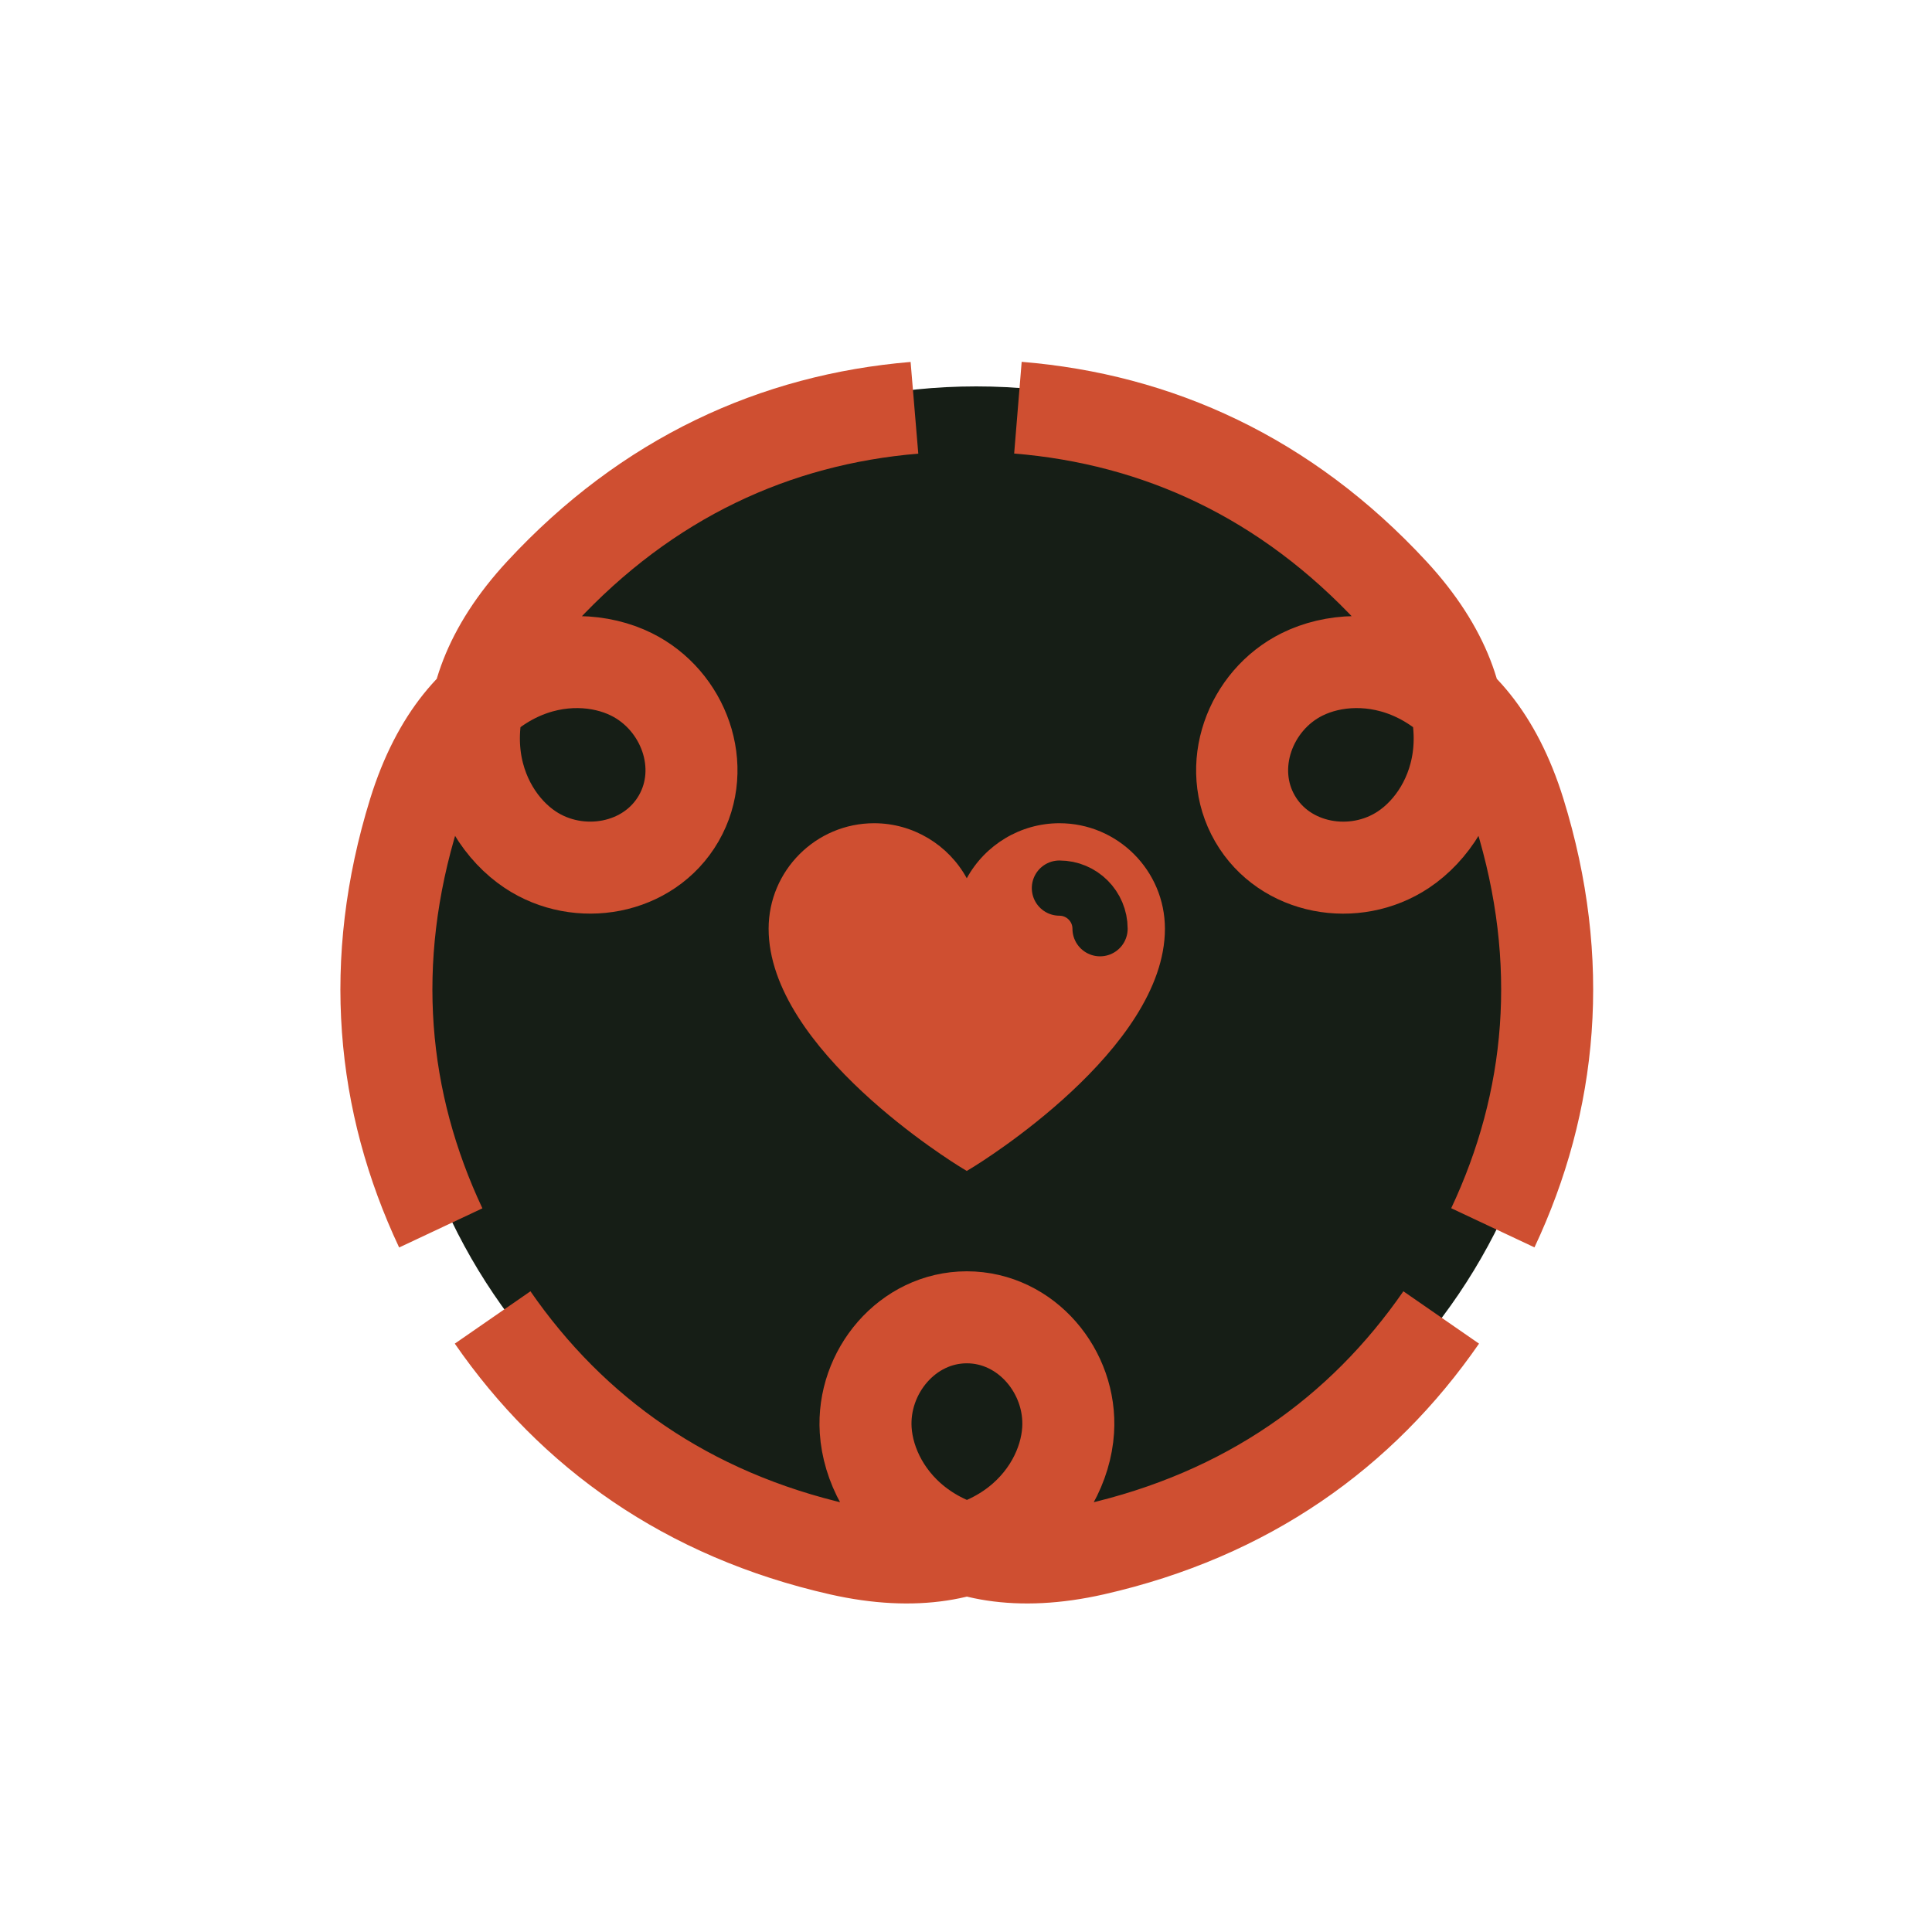
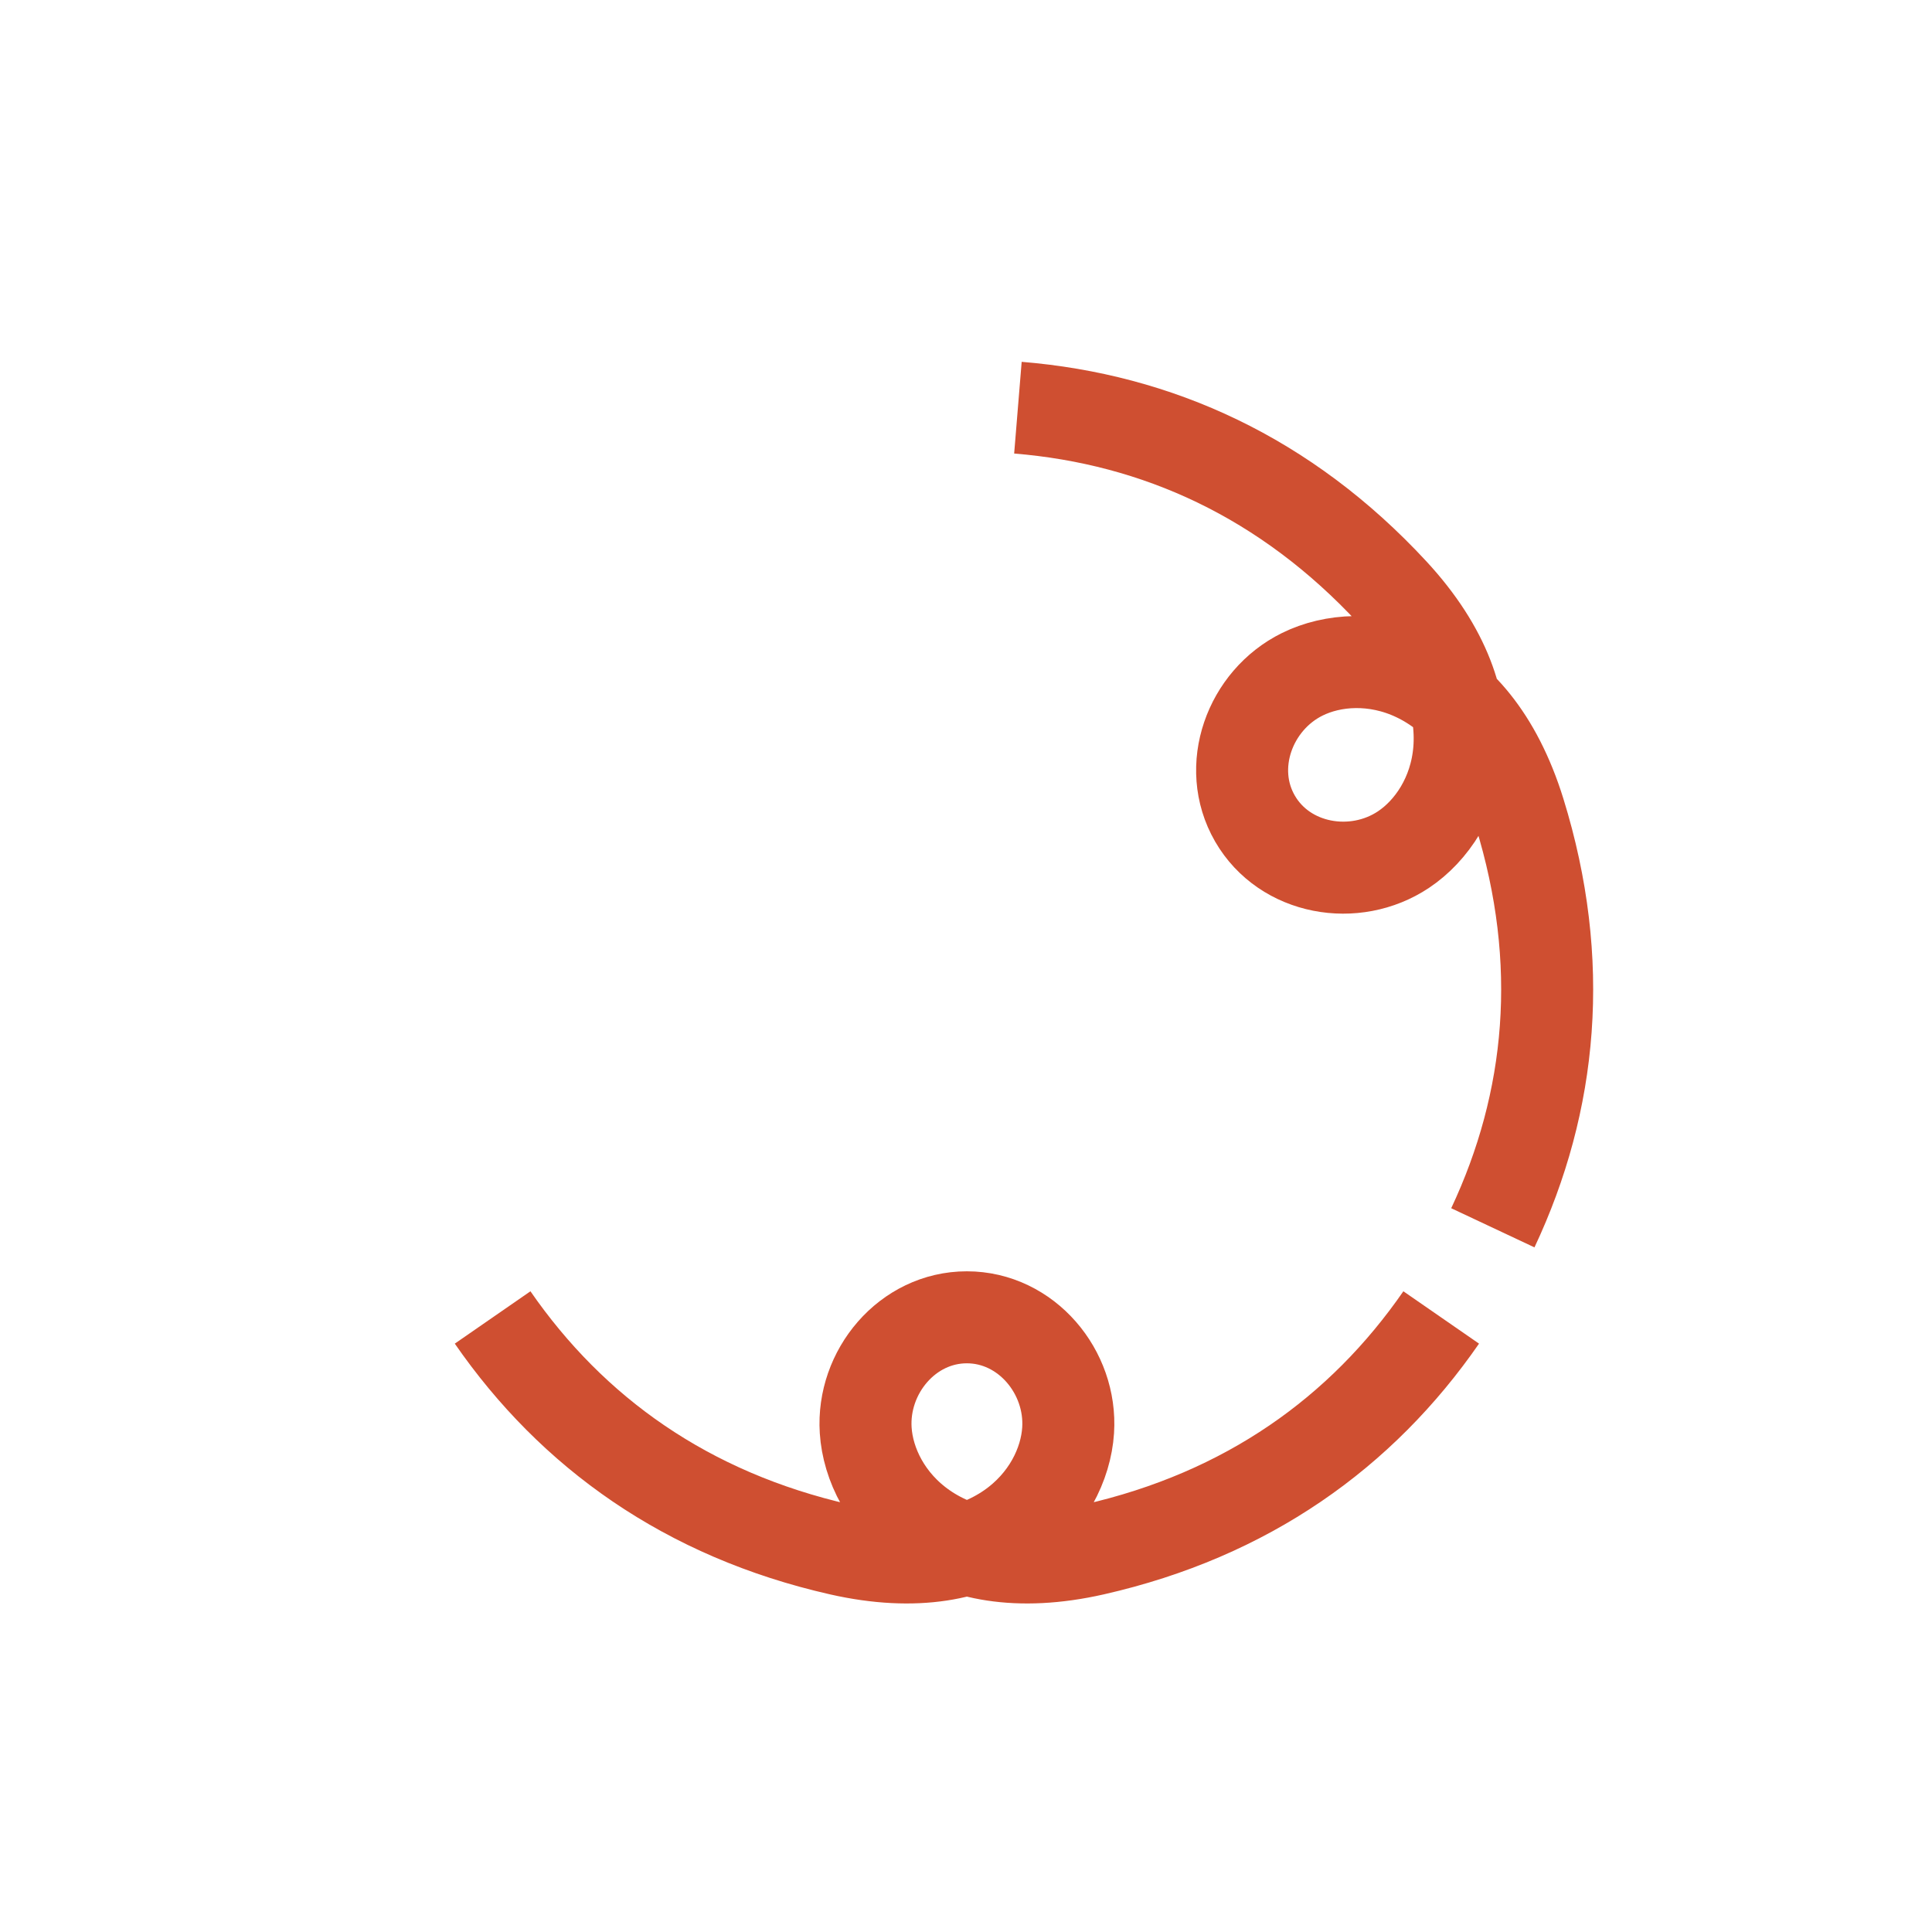
<svg xmlns="http://www.w3.org/2000/svg" width="140" height="140" viewBox="0 0 140 140" fill="none">
-   <path d="M112.915 70.179C112.915 93.473 94.031 112.357 70.737 112.357C47.442 112.357 28.559 93.473 28.559 70.179C28.559 46.884 47.442 28 70.737 28C94.031 28 112.915 46.884 112.915 70.179Z" fill="#161E16" />
  <path d="M104.435 95.468C98.664 103.807 90.364 109.759 79.262 112.28C68.114 114.813 63.046 108.521 62.732 103.649C62.458 99.416 65.748 95.457 70.061 95.457C74.375 95.457 77.673 99.416 77.4 103.649C77.086 108.521 72.018 114.813 60.869 112.28C49.768 109.759 41.467 103.807 35.697 95.468" stroke="#CF4F31" stroke-width="6.667" stroke-miterlimit="10" />
  <path d="M73.762 29.542C83.869 30.37 93.174 34.582 100.908 42.935C108.675 51.325 105.761 58.859 101.698 61.567C98.169 63.92 93.096 63.051 90.939 59.315C88.782 55.579 90.561 50.745 94.364 48.864C98.741 46.699 106.723 47.943 110.105 58.864C113.46 69.701 112.475 79.831 108.177 88.971" stroke="#CF4F31" stroke-width="6.667" stroke-miterlimit="10" />
-   <path d="M31.94 88.979C27.64 79.836 26.653 69.703 30.009 58.864C33.391 47.943 41.372 46.7 45.75 48.864C49.553 50.744 51.336 55.571 49.179 59.308C47.022 63.044 41.945 63.92 38.416 61.567C34.353 58.859 31.439 51.324 39.206 42.935C46.917 34.606 56.191 30.394 66.264 29.55" stroke="#CF4F31" stroke-width="6.667" stroke-miterlimit="10" />
-   <path d="M69.702 84.636C69.13 84.29 55.697 76.038 55.697 67.299C55.697 63.083 59.127 59.654 63.343 59.654C66.178 59.654 68.739 61.23 70.056 63.642C71.374 61.23 73.935 59.654 76.77 59.654C80.986 59.654 84.415 63.083 84.415 67.299C84.415 76.038 70.983 84.29 70.411 84.636L70.056 84.851L69.702 84.636Z" fill="#CF4F31" />
-   <path d="M76.769 64.355C78.393 64.355 79.714 65.676 79.714 67.299" stroke="#161E16" stroke-width="4" stroke-miterlimit="10" stroke-linecap="round" stroke-linejoin="round" />
</svg>